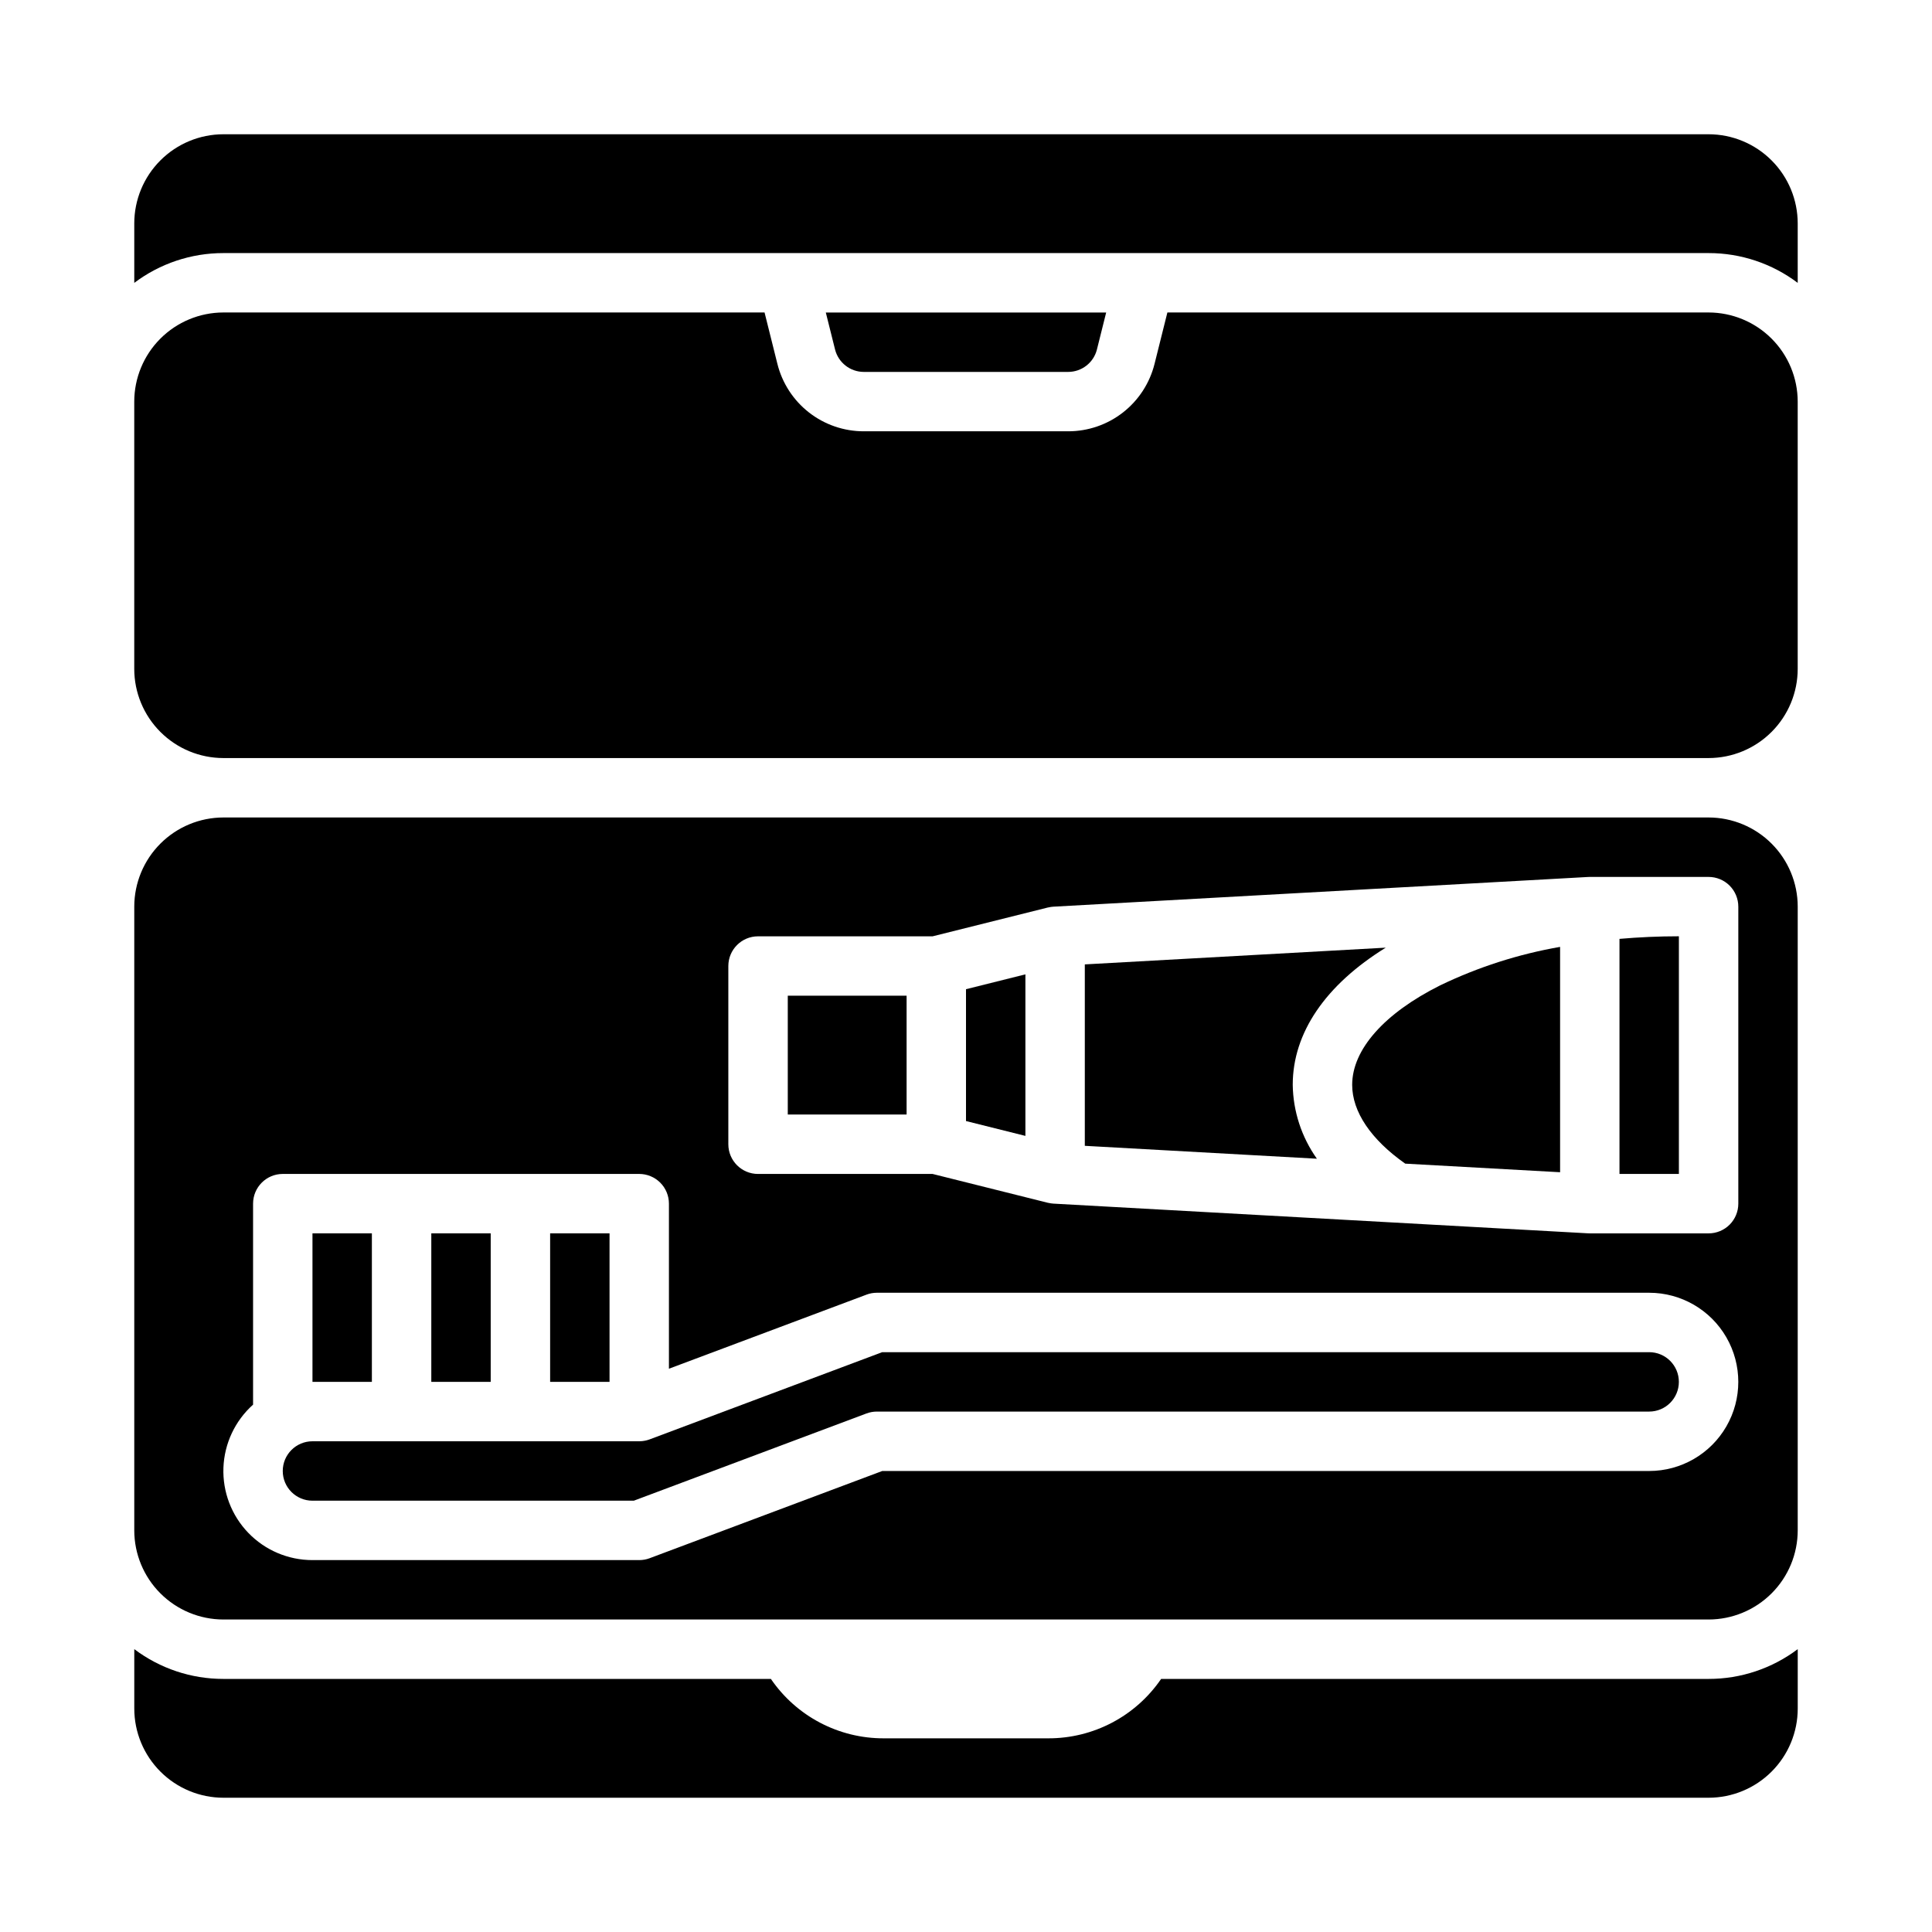
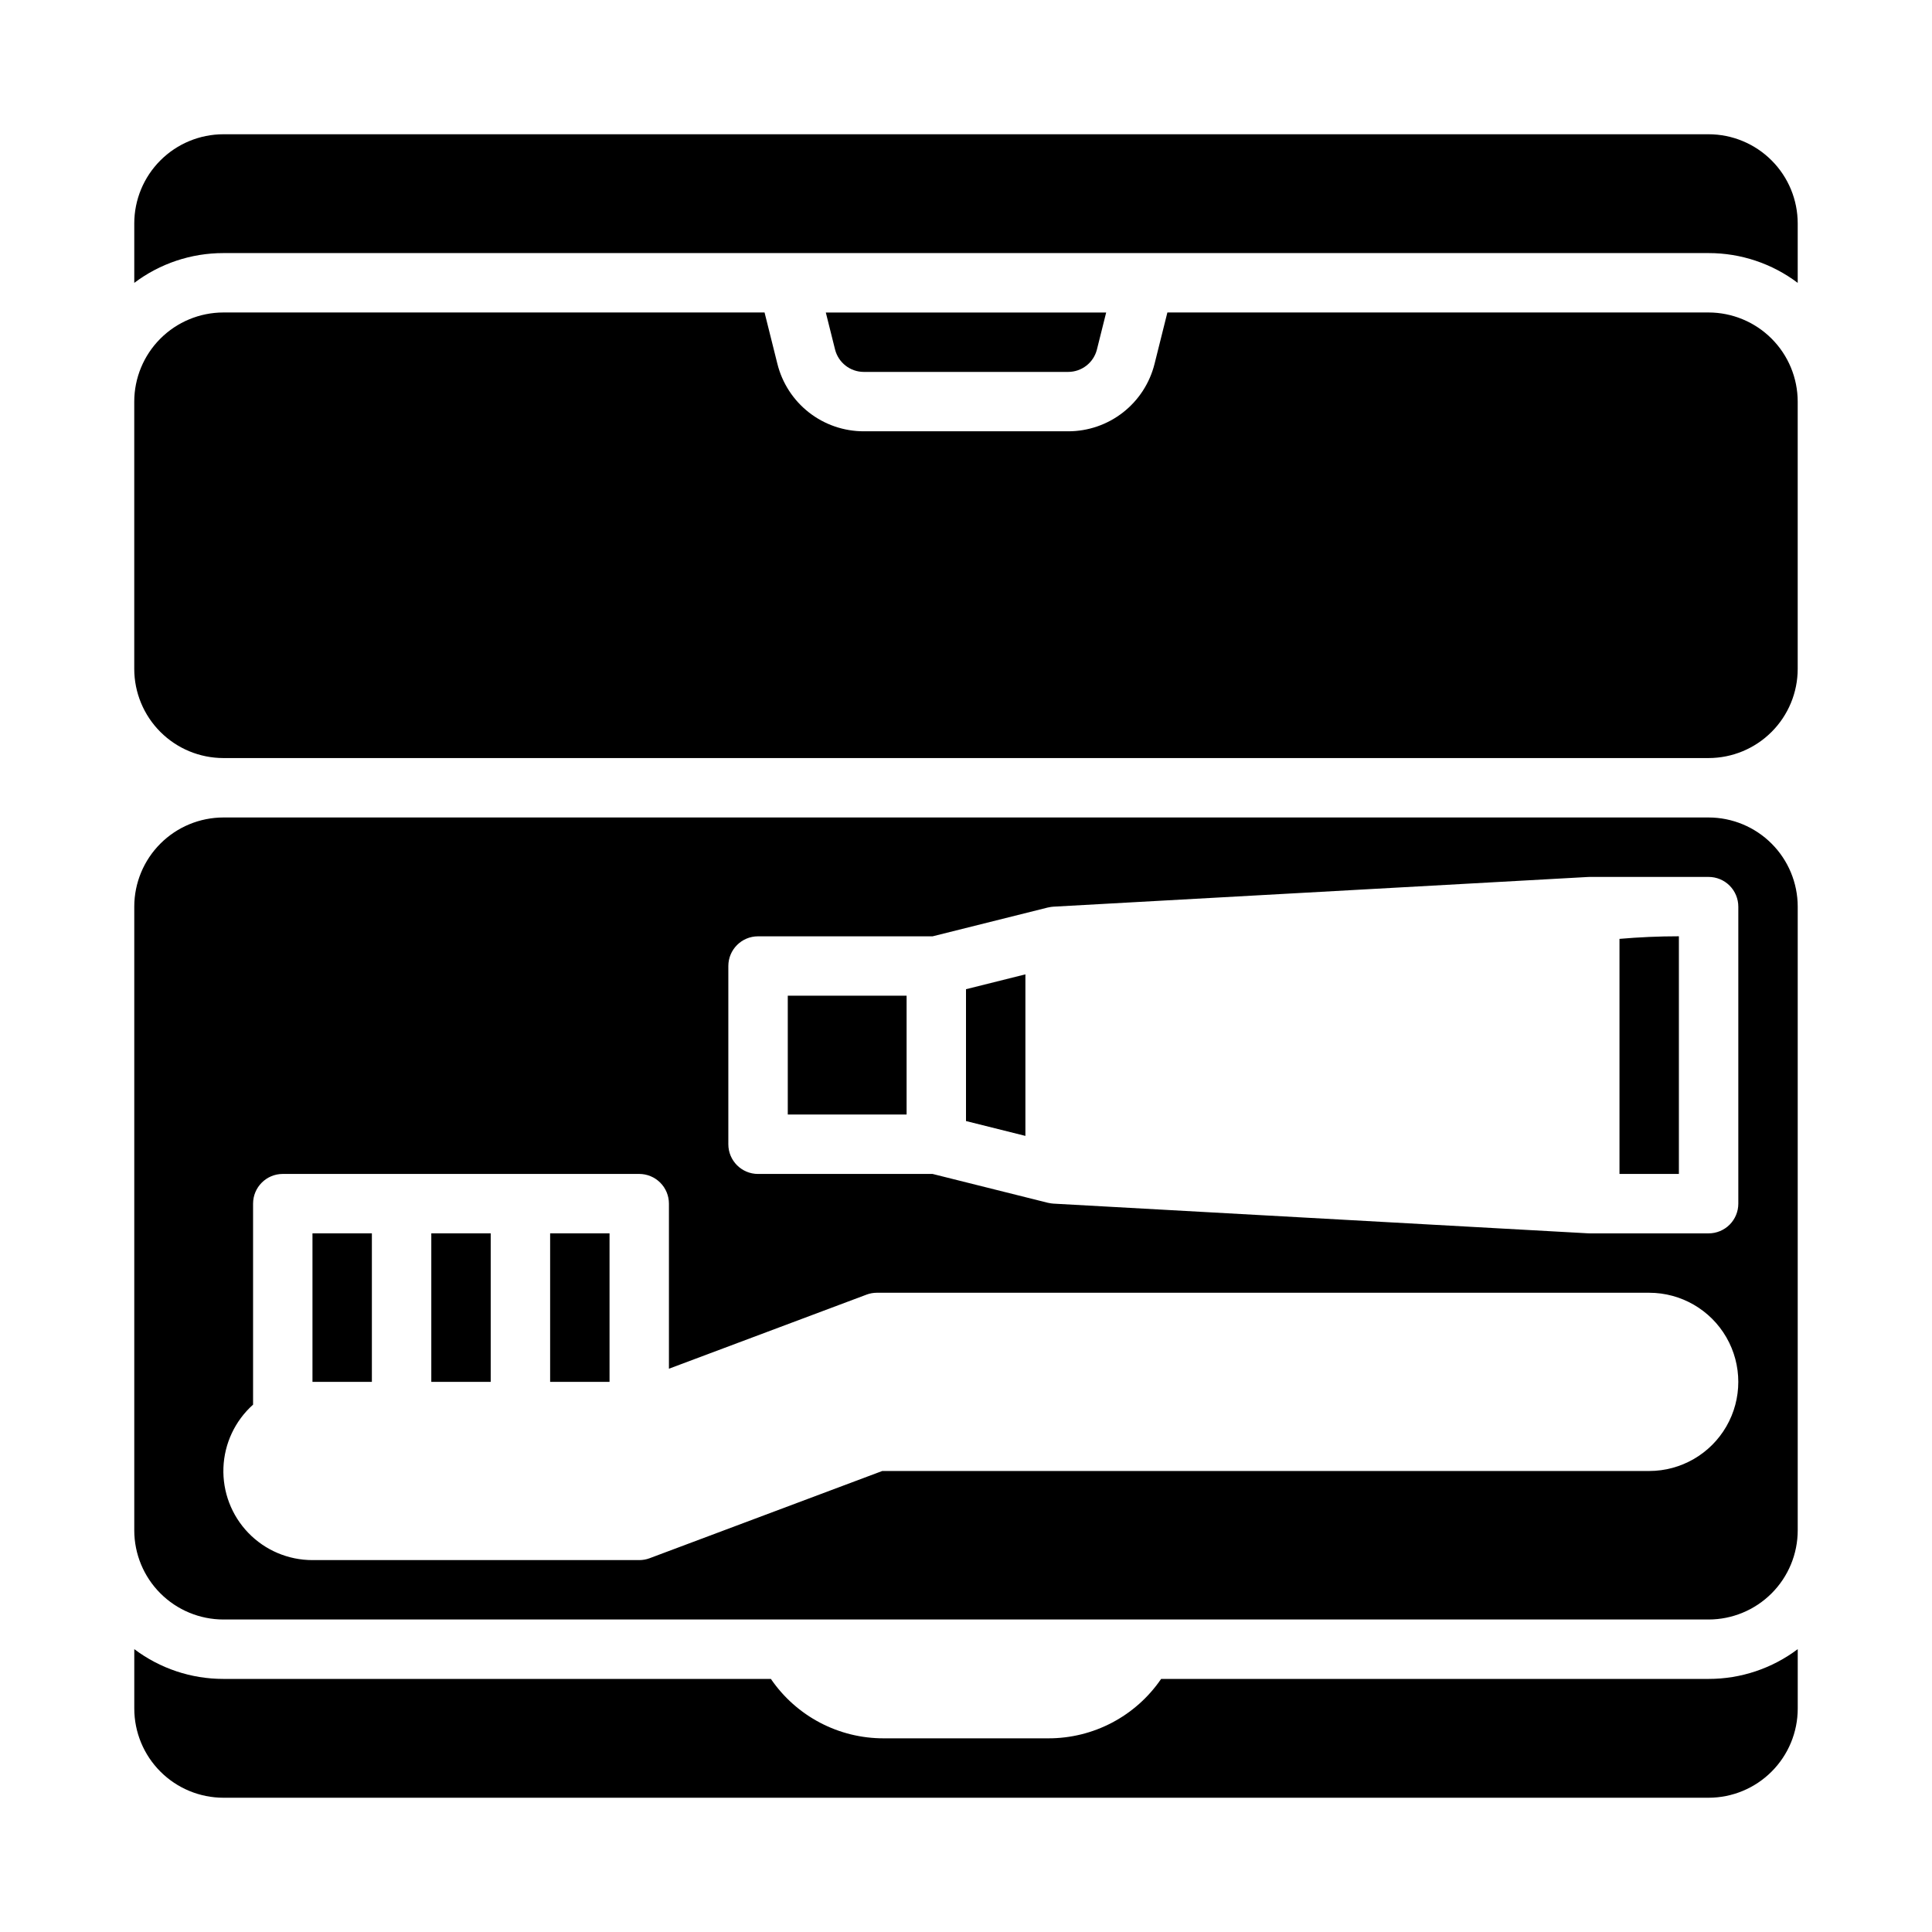
<svg xmlns="http://www.w3.org/2000/svg" fill="#000000" width="800px" height="800px" version="1.1" viewBox="144 144 512 512">
  <g>
-     <path d="m581.05 502.34h-203.25l-61.641 23.113c-0.059 0.023-0.117 0.035-0.176 0.059-0.133 0.047-0.266 0.09-0.402 0.129-0.105 0.031-0.215 0.059-0.324 0.082-0.129 0.031-0.254 0.062-0.387 0.086-0.129 0.023-0.273 0.043-0.41 0.062-0.105 0.016-0.211 0.035-0.32 0.043-0.25 0.023-0.5 0.039-0.75 0.039h-86.586c-4.348 0-7.871 3.527-7.871 7.875 0 4.348 3.523 7.871 7.871 7.871h85.164l61.641-23.113c0.887-0.332 1.82-0.504 2.766-0.504h204.67c4.348 0 7.871-3.523 7.871-7.871 0-4.348-3.523-7.871-7.871-7.871z" />
    <path d="m400 441.09 15.742 3.934v-42.812l-15.742 3.938z" />
    <path d="m226.81 470.85h15.742v39.359h-15.742z" />
    <path d="m352.77 407.87h31.488v31.488h-31.488z" />
    <path d="m451.71 588.93c-6.754 9.891-17.973 15.789-29.953 15.746h-43.512c-11.977 0.043-23.199-5.856-29.953-15.746h-145.09c-8.523 0.012-16.812-2.762-23.617-7.891v15.766c0.008 6.258 2.496 12.262 6.926 16.688 4.426 4.43 10.43 6.918 16.691 6.926h393.6c6.258-0.008 12.262-2.496 16.688-6.926 4.43-4.426 6.918-10.43 6.926-16.688v-15.766c-6.801 5.129-15.094 7.902-23.613 7.891z" />
    <path d="m289.79 470.85h15.742v39.359h-15.742z" />
    <path d="m258.3 470.85h15.742v39.359h-15.742z" />
    <path d="m372.93 242.56h54.137c3.613 0.004 6.766-2.457 7.637-5.965l2.445-9.781h-74.301l2.445 9.781c0.875 3.508 4.023 5.969 7.637 5.965z" />
-     <path d="m511.24 395.14-79.754 4.434v48.082l61.5 3.418v-0.004c-4.066-5.731-6.297-12.559-6.398-19.582 0-13.77 8.684-26.473 24.652-36.348z" />
    <path d="m596.8 360.64h-393.6c-6.262 0.008-12.266 2.5-16.691 6.926-4.43 4.43-6.918 10.43-6.926 16.691v165.31c0.008 6.262 2.496 12.266 6.926 16.691 4.426 4.426 10.43 6.918 16.691 6.926h393.6c6.258-0.008 12.262-2.5 16.688-6.926 4.43-4.426 6.918-10.43 6.926-16.691v-165.31c-0.008-6.262-2.496-12.262-6.926-16.691-4.426-4.426-10.43-6.918-16.688-6.926zm-15.746 173.19h-203.25l-61.641 23.113h0.004c-0.887 0.332-1.82 0.5-2.766 0.5h-86.594c-6.414 0.004-12.551-2.602-17.004-7.219s-6.832-10.848-6.594-17.258c0.238-6.41 3.074-12.445 7.856-16.723v-53.262c0-4.348 3.523-7.875 7.871-7.875h94.465c2.086 0 4.09 0.832 5.566 2.309 1.477 1.473 2.305 3.477 2.305 5.566v43.746l52.34-19.625v-0.004c0.887-0.332 1.82-0.504 2.766-0.504h204.67c8.438 0 16.234 4.504 20.453 11.809 4.219 7.309 4.219 16.309 0 23.617-4.219 7.305-12.016 11.809-20.453 11.809zm23.617-149.4v78.555c0 2.086-0.832 4.09-2.305 5.566-1.477 1.473-3.481 2.305-5.566 2.305h-31.488c-0.145 0-0.297 0-0.438-0.012l-141.7-7.871c-0.109-0.008-0.215-0.023-0.324-0.035-0.109-0.012-0.195-0.02-0.305-0.031-0.273-0.039-0.539-0.086-0.801-0.148-0.016 0-0.031 0-0.047-0.008l-0.02-0.004-0.047-0.012-30.477-7.625h-46.266c-4.348 0-7.871-3.523-7.871-7.871v-47.23c0-4.348 3.523-7.875 7.871-7.875h46.266l30.48-7.621 0.047-0.012h0.02c0.02 0 0.043-0.008 0.062-0.012 0.242-0.059 0.492-0.105 0.738-0.141 0.113-0.016 0.223-0.023 0.336-0.035 0.113-0.012 0.223-0.031 0.336-0.035l141.7-7.871c0.145-0.008 0.297-0.012 0.438-0.012h31.488c2.086 0 4.09 0.828 5.566 2.305 1.473 1.477 2.305 3.481 2.305 5.566z" />
    <path d="m596.8 179.58h-393.6c-6.262 0.008-12.266 2.496-16.691 6.926-4.43 4.426-6.918 10.43-6.926 16.691v15.766c6.805-5.133 15.094-7.902 23.617-7.894h393.6c8.52-0.008 16.812 2.762 23.613 7.894v-15.766c-0.008-6.262-2.496-12.266-6.926-16.691-4.426-4.43-10.43-6.918-16.688-6.926z" />
    <path d="m596.8 226.81h-143.43l-3.398 13.602c-1.273 5.113-4.219 9.652-8.371 12.895-4.152 3.242-9.27 5-14.539 4.992h-54.137c-5.266 0.008-10.387-1.75-14.539-4.992-4.152-3.242-7.098-7.781-8.371-12.895l-3.398-13.602h-143.42c-6.262 0.008-12.266 2.5-16.691 6.926-4.43 4.43-6.918 10.43-6.926 16.691v70.848c0.008 6.262 2.496 12.266 6.926 16.691 4.426 4.43 10.43 6.918 16.691 6.926h393.6c6.258-0.008 12.262-2.496 16.688-6.926 4.43-4.426 6.918-10.43 6.926-16.691v-70.848c-0.008-6.262-2.496-12.262-6.926-16.691-4.426-4.426-10.43-6.918-16.688-6.926z" />
    <path d="m573.18 455.1h15.742v-62.977c-5.344 0-10.602 0.242-15.742 0.688z" />
-     <path d="m502.34 431.49c0 7.133 4.977 14.496 14.062 20.887l41.039 2.277v-59.719c-11.012 1.914-21.711 5.344-31.781 10.195-14.824 7.41-23.32 17.016-23.32 26.359z" />
  </g>
</svg>